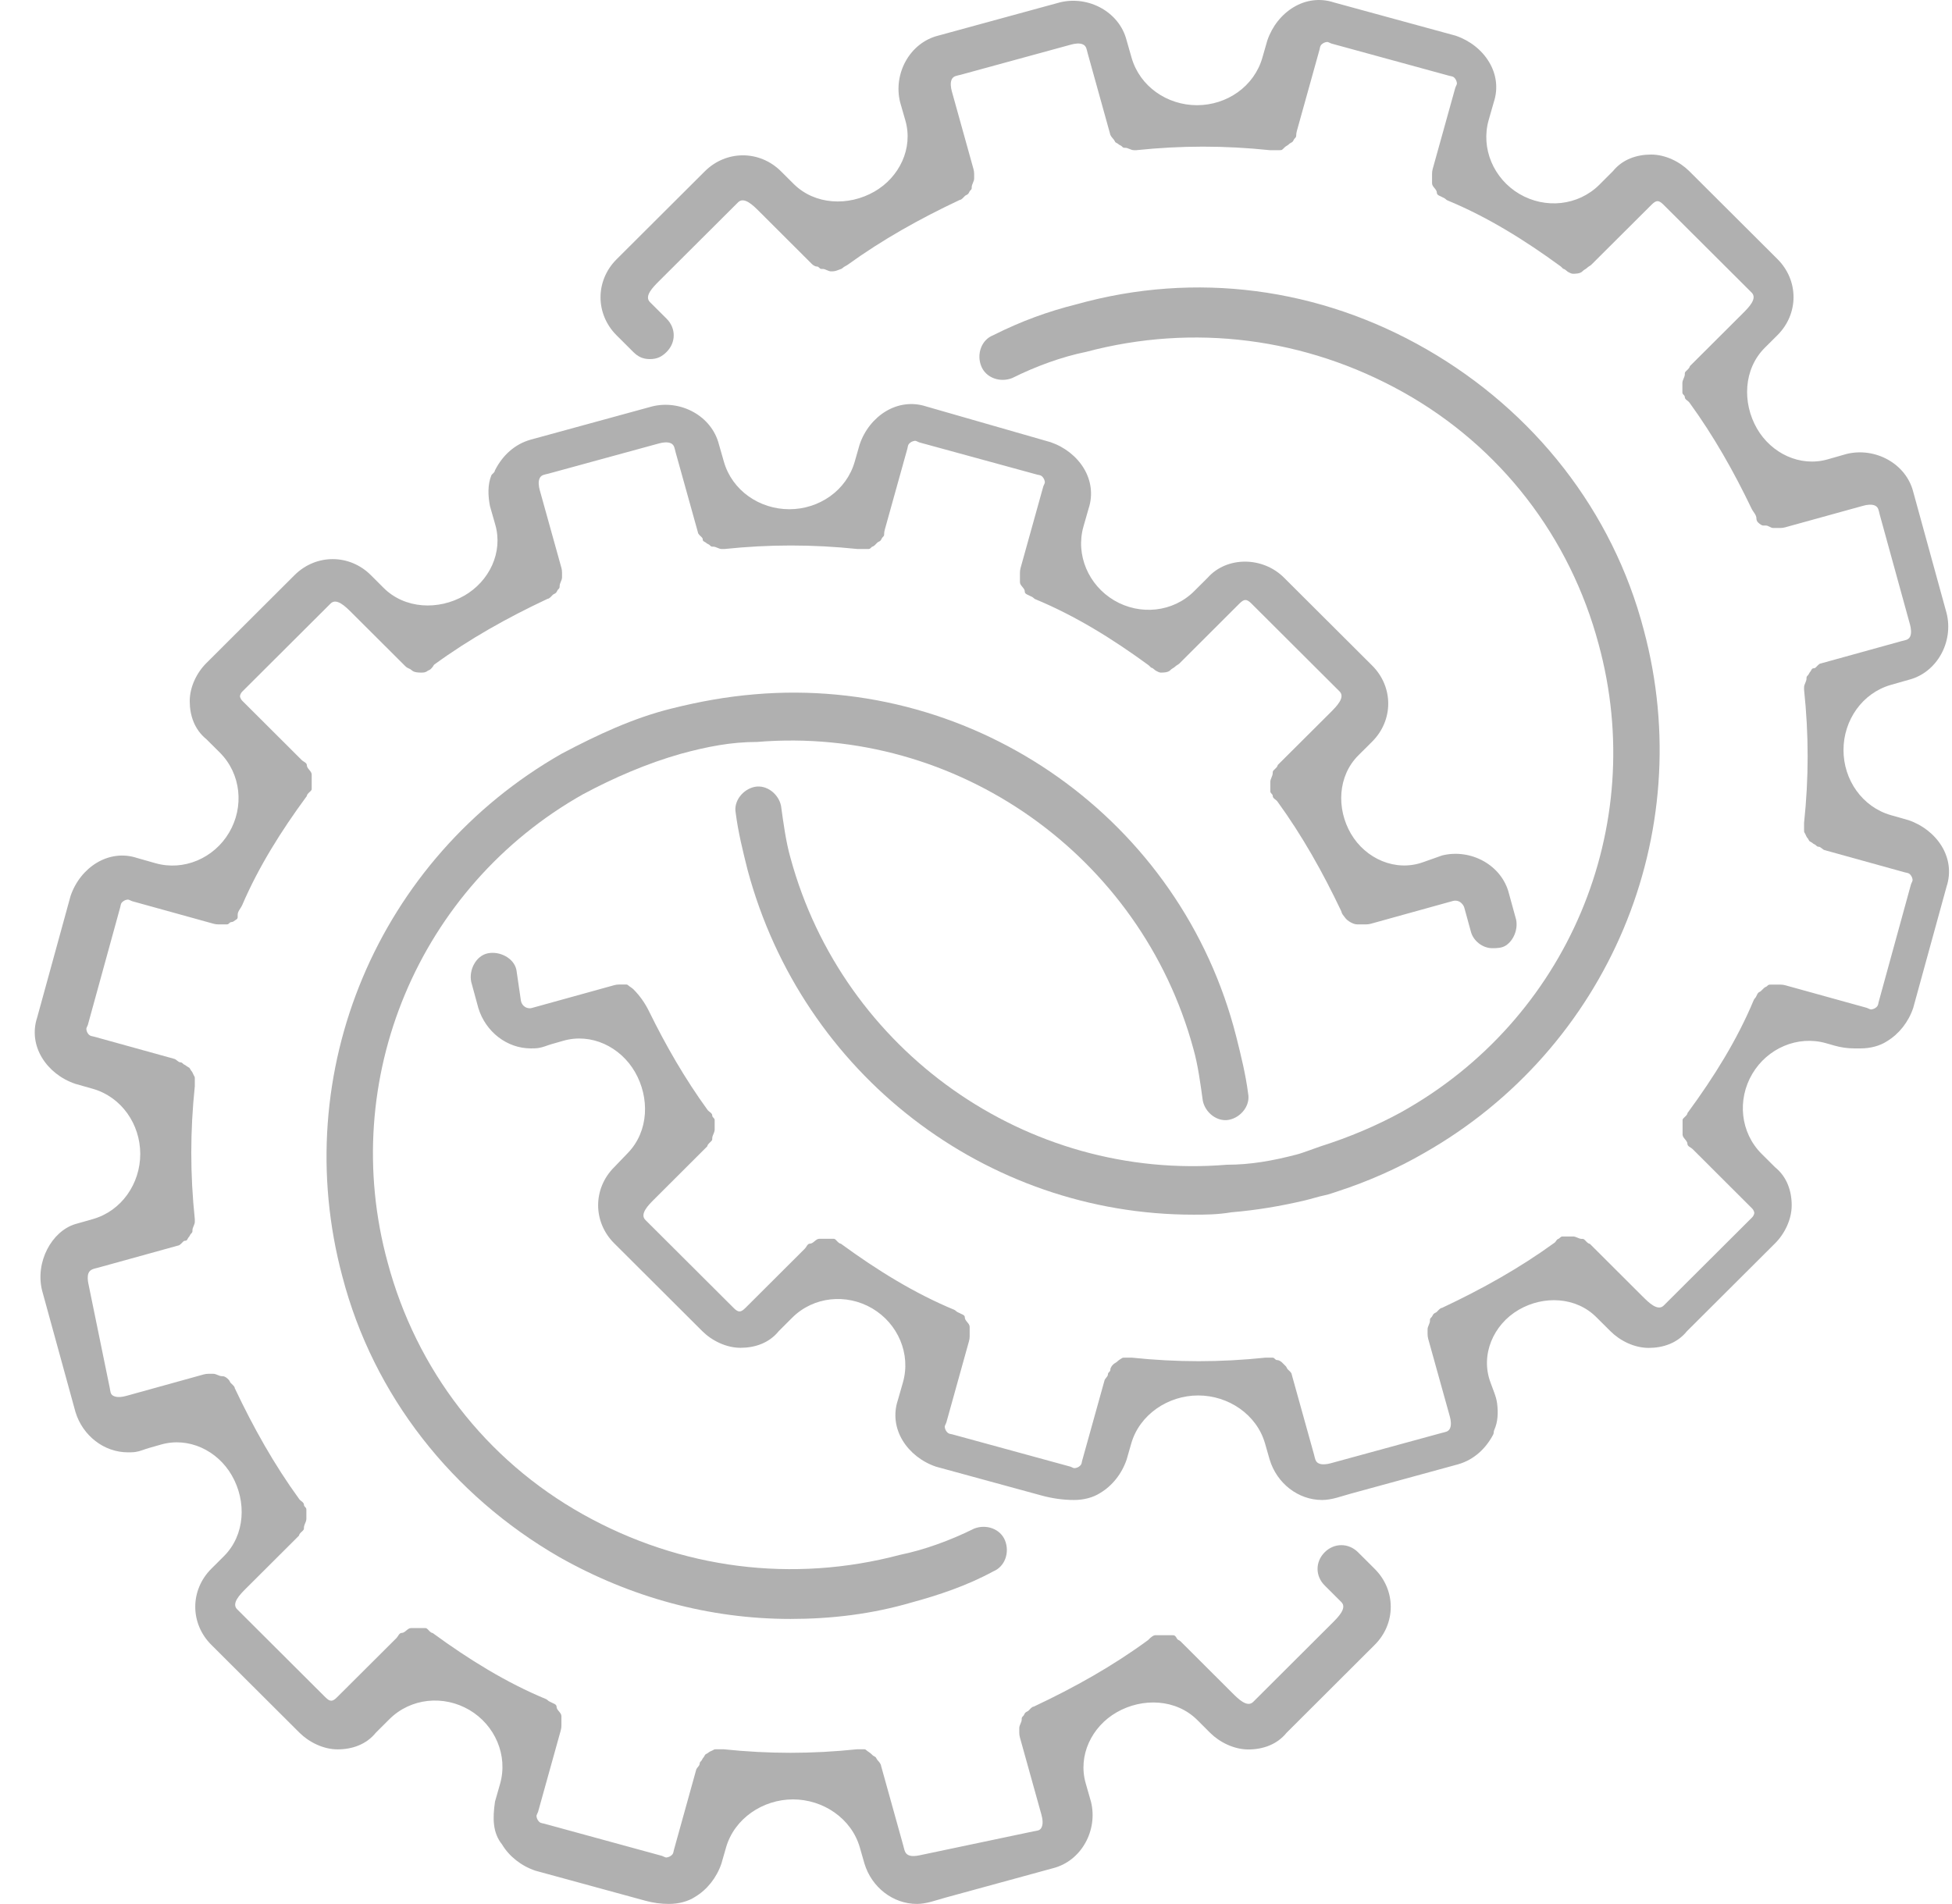
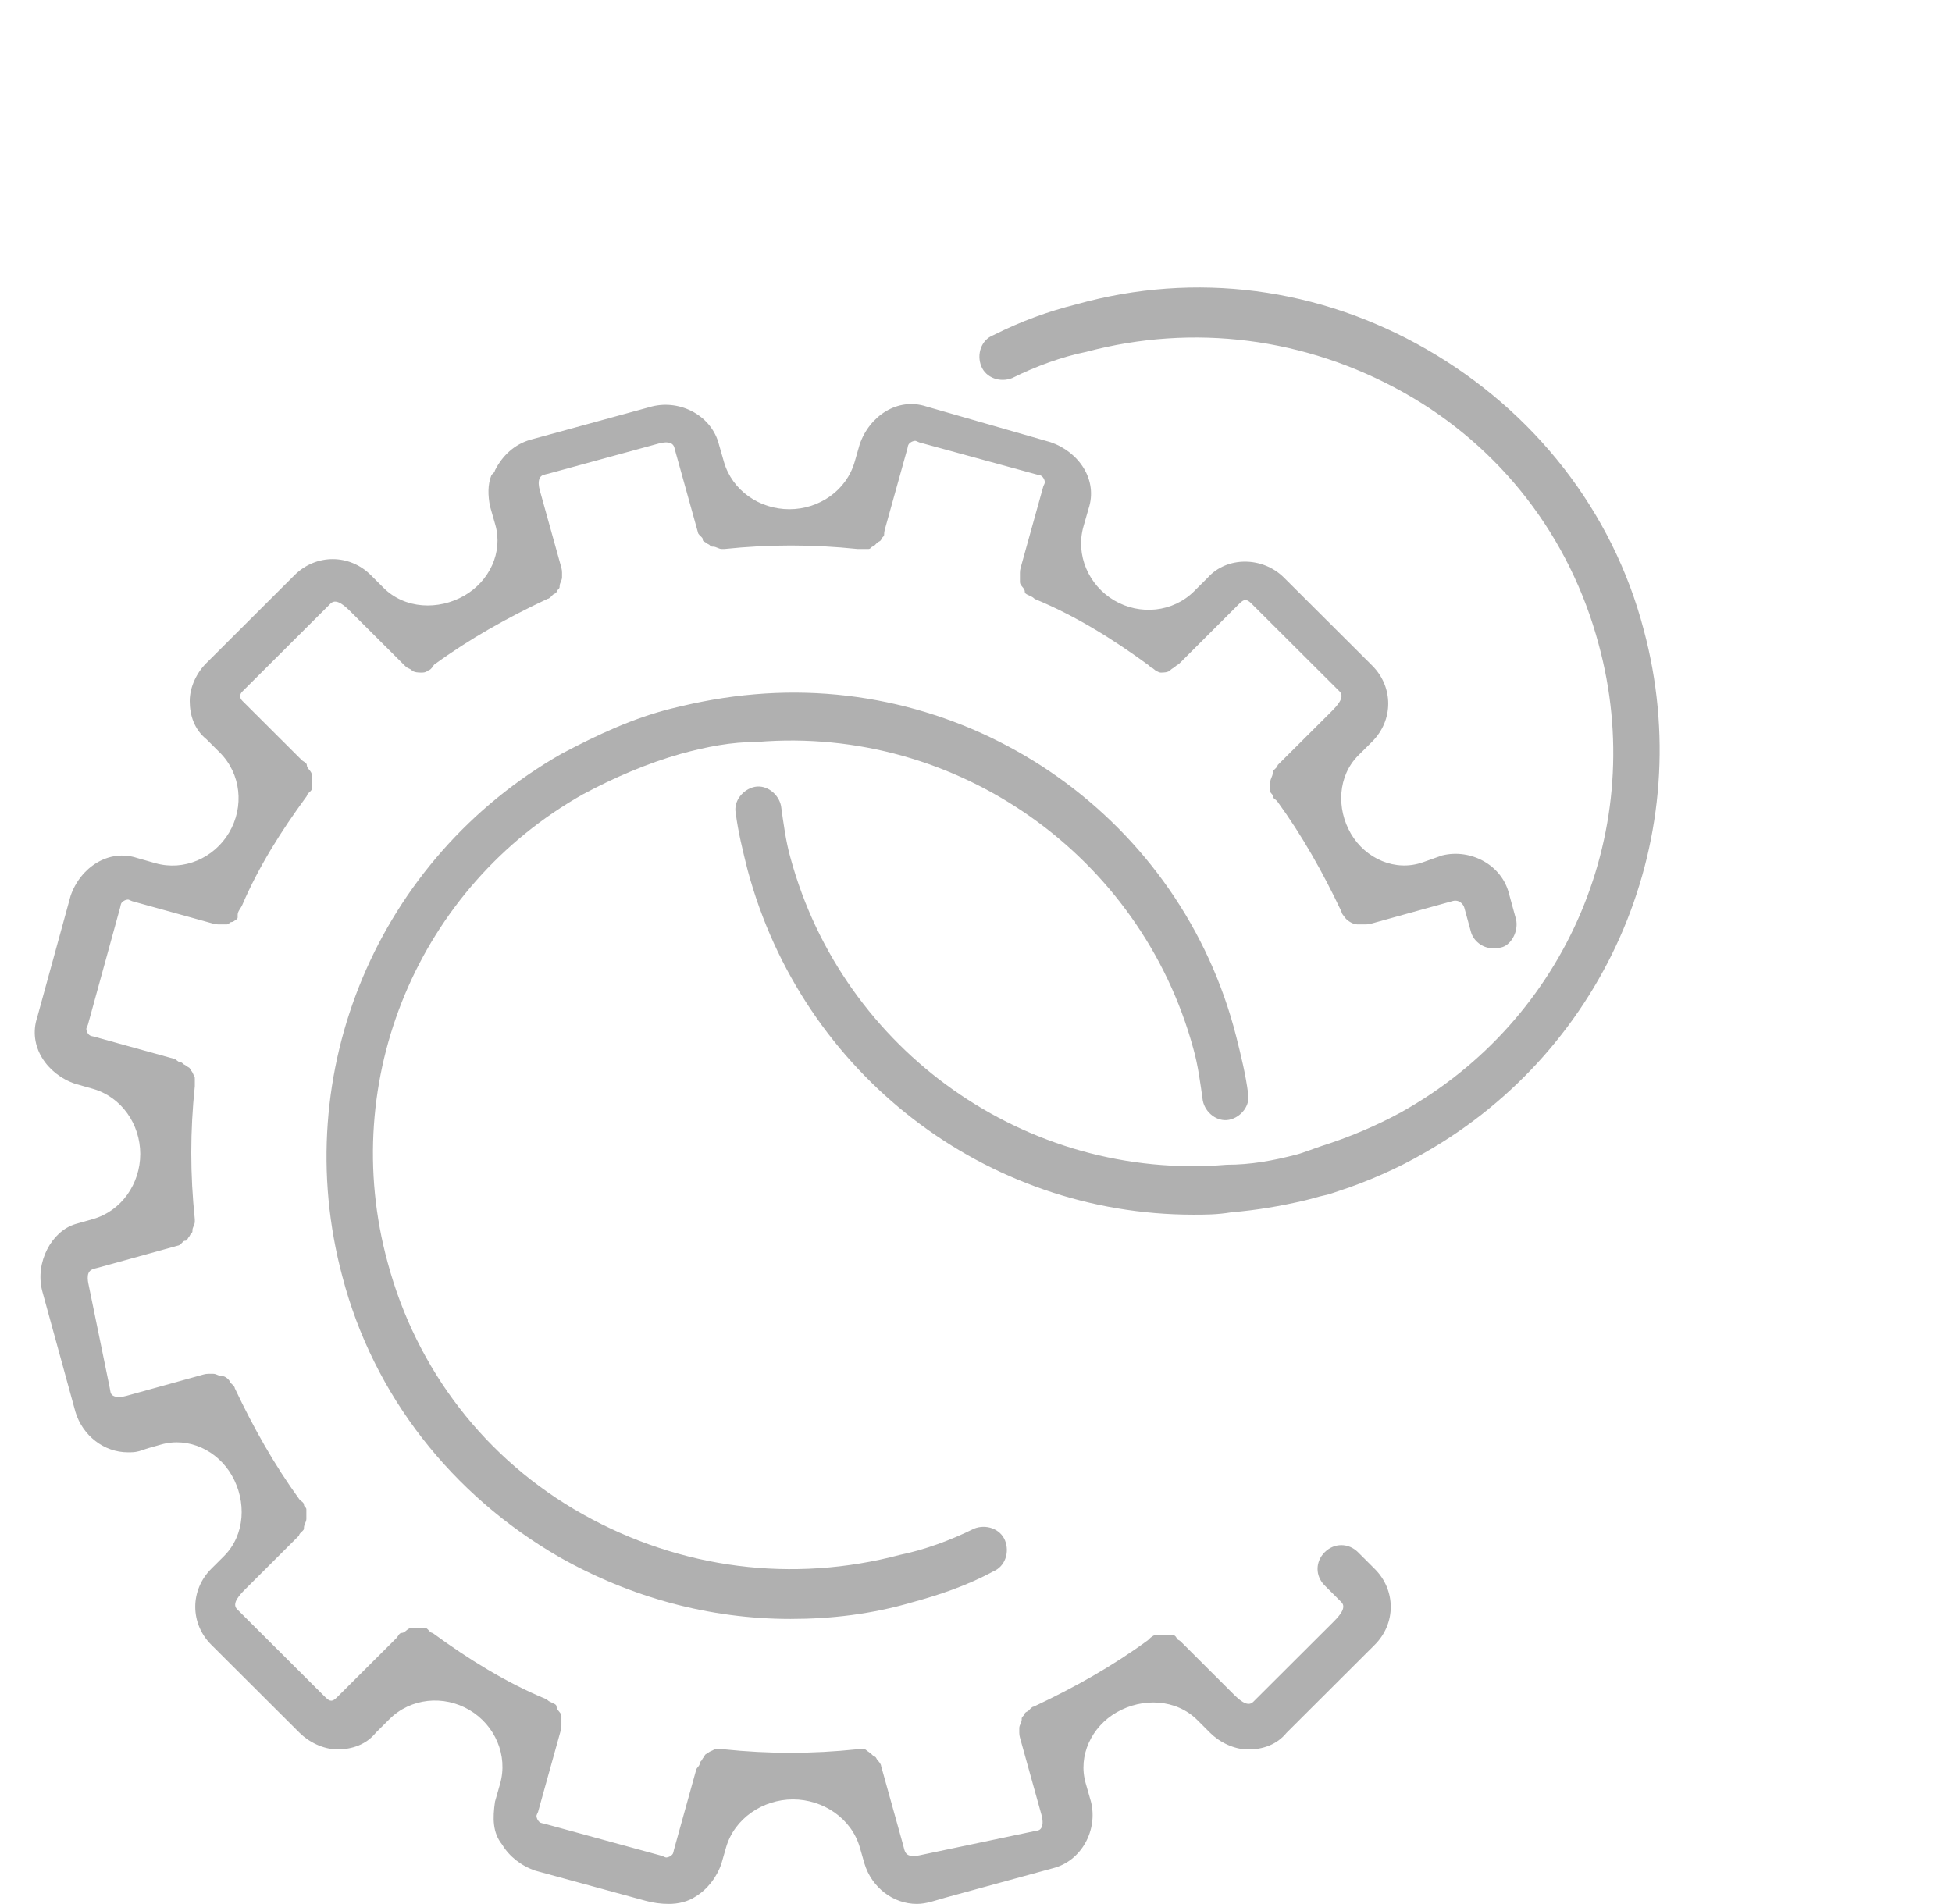
<svg xmlns="http://www.w3.org/2000/svg" width="41" height="40" viewBox="0 0 41 40" fill="none">
  <path d="M0.885 27.115L1.585 29.663C1.736 30.162 2.186 30.511 2.686 30.511C2.741 30.511 2.796 30.511 2.852 30.502C2.945 30.488 3.033 30.447 3.124 30.421L3.384 30.347C3.963 30.182 4.567 30.472 4.868 30.994C5.183 31.54 5.15 32.247 4.704 32.692L4.438 32.957C3.989 33.406 3.989 34.106 4.438 34.554L6.29 36.401C6.49 36.6 6.791 36.751 7.092 36.751C7.393 36.751 7.693 36.651 7.894 36.401L8.178 36.118C8.625 35.672 9.316 35.604 9.86 35.924C10.397 36.241 10.675 36.878 10.503 37.478L10.397 37.849C10.346 38.2 10.346 38.5 10.546 38.75C10.696 39 10.947 39.199 11.246 39.3L13.559 39.932C13.719 39.976 13.884 39.998 14.05 39.998C14.25 39.998 14.451 39.948 14.602 39.848C14.852 39.698 15.052 39.448 15.153 39.15L15.25 38.812C15.424 38.204 16.023 37.802 16.655 37.802C17.29 37.802 17.885 38.202 18.06 38.812L18.157 39.15C18.308 39.649 18.757 39.998 19.258 39.998C19.463 39.998 19.659 39.92 19.857 39.866L22.113 39.249C22.714 39.099 23.064 38.45 22.915 37.851L22.804 37.463C22.637 36.882 22.929 36.274 23.454 35.973C24 35.66 24.705 35.692 25.15 36.136L25.418 36.404C25.618 36.602 25.919 36.753 26.22 36.753C26.521 36.753 26.82 36.653 27.022 36.404L28.874 34.556C29.324 34.108 29.324 33.407 28.874 32.959L28.524 32.61C28.324 32.411 28.023 32.411 27.824 32.61C27.624 32.809 27.624 33.109 27.824 33.308L28.174 33.657C28.298 33.781 28.11 33.97 27.986 34.094L26.322 35.754C26.197 35.879 26.008 35.691 25.883 35.566L24.798 34.483C24.779 34.465 24.767 34.46 24.744 34.449C24.721 34.437 24.708 34.393 24.689 34.376C24.665 34.353 24.656 34.353 24.619 34.353H24.568H24.468H24.417H24.267C24.222 34.353 24.174 34.398 24.142 34.428C24.137 34.434 24.13 34.44 24.122 34.448C24.118 34.453 24.113 34.457 24.108 34.46C23.363 35.005 22.569 35.45 21.726 35.847C21.717 35.851 21.718 35.853 21.708 35.854C21.672 35.858 21.632 35.909 21.606 35.935C21.602 35.938 21.598 35.942 21.594 35.945C21.576 35.958 21.553 35.964 21.538 35.979L21.537 35.98C21.52 35.996 21.514 36.021 21.501 36.039C21.486 36.06 21.46 36.071 21.46 36.105C21.46 36.112 21.46 36.118 21.46 36.123C21.459 36.187 21.409 36.24 21.409 36.304V36.404C21.409 36.437 21.414 36.471 21.423 36.503L21.874 38.122C21.898 38.209 21.917 38.327 21.87 38.404C21.835 38.462 21.776 38.459 21.709 38.473L19.308 38.978C19.241 38.992 19.149 39.002 19.086 38.975C19.003 38.941 18.996 38.856 18.972 38.77L18.51 37.111C18.508 37.105 18.508 37.106 18.507 37.1C18.505 37.061 18.465 37.014 18.439 36.985C18.436 36.982 18.434 36.979 18.431 36.976C18.415 36.96 18.409 36.936 18.395 36.919C18.394 36.917 18.392 36.916 18.391 36.915C18.372 36.898 18.345 36.891 18.327 36.873L18.304 36.85C18.271 36.818 18.227 36.796 18.193 36.765C18.183 36.756 18.172 36.749 18.153 36.749H18.053H18.003C17.052 36.848 16.151 36.848 15.198 36.749H15.148H15.048C15.018 36.749 15.006 36.749 14.991 36.759C14.96 36.78 14.922 36.788 14.891 36.81C14.887 36.813 14.882 36.816 14.877 36.821C14.858 36.839 14.829 36.845 14.811 36.864C14.81 36.865 14.81 36.866 14.809 36.867C14.795 36.886 14.788 36.91 14.772 36.926C14.756 36.943 14.749 36.967 14.736 36.985C14.721 37.006 14.696 37.017 14.696 37.051C14.696 37.099 14.636 37.133 14.623 37.179L14.155 38.863C14.148 38.888 14.146 38.914 14.136 38.937C14.129 38.952 14.118 38.965 14.106 38.975C14.073 39.003 14.044 39.015 14.001 39.022C13.972 39.026 13.93 38.996 13.902 38.988L11.427 38.311C11.403 38.305 11.377 38.303 11.354 38.293C11.34 38.286 11.326 38.276 11.316 38.263C11.288 38.23 11.275 38.201 11.269 38.158C11.265 38.129 11.295 38.088 11.303 38.059L11.778 36.353C11.787 36.321 11.792 36.287 11.792 36.253V36.154V36.054C11.792 36.054 11.792 36.053 11.792 36.052C11.792 35.978 11.69 35.929 11.69 35.855C11.69 35.846 11.688 35.839 11.685 35.833C11.671 35.799 11.625 35.788 11.593 35.771C11.591 35.769 11.588 35.768 11.586 35.767C11.558 35.753 11.527 35.742 11.505 35.72C11.494 35.709 11.481 35.7 11.467 35.694C10.63 35.348 9.841 34.857 9.101 34.316C9.091 34.309 9.09 34.306 9.077 34.304C9.044 34.299 9.006 34.251 8.982 34.227C8.97 34.215 8.958 34.203 8.934 34.203H8.835H8.735H8.635C8.634 34.203 8.634 34.203 8.633 34.203C8.559 34.203 8.51 34.305 8.436 34.305C8.436 34.305 8.436 34.305 8.436 34.305C8.384 34.305 8.364 34.376 8.328 34.412L7.082 35.654C6.983 35.754 6.932 35.754 6.832 35.654L4.98 33.807C4.856 33.683 5.044 33.494 5.168 33.37L6.266 32.275C6.277 32.265 6.281 32.263 6.284 32.248C6.29 32.217 6.335 32.181 6.358 32.159C6.371 32.146 6.384 32.134 6.384 32.108C6.384 32.102 6.384 32.095 6.384 32.09C6.386 32.027 6.435 31.973 6.435 31.91V31.81V31.711C6.435 31.66 6.384 31.66 6.384 31.611C6.384 31.56 6.316 31.536 6.286 31.495C5.759 30.769 5.325 29.995 4.938 29.177C4.933 29.168 4.932 29.168 4.931 29.159C4.927 29.123 4.875 29.083 4.85 29.057C4.846 29.053 4.843 29.049 4.839 29.045C4.827 29.027 4.821 29.004 4.806 28.989L4.779 28.962C4.779 28.962 4.779 28.962 4.779 28.962C4.779 28.962 4.728 28.912 4.679 28.912C4.672 28.912 4.666 28.912 4.661 28.911C4.597 28.91 4.543 28.861 4.48 28.861H4.38C4.346 28.861 4.312 28.865 4.28 28.874L2.657 29.324C2.57 29.348 2.451 29.367 2.373 29.32C2.315 29.285 2.32 29.227 2.306 29.161L1.856 26.965C1.842 26.899 1.833 26.808 1.859 26.746C1.894 26.662 1.979 26.654 2.067 26.63L3.729 26.17C3.735 26.168 3.734 26.168 3.74 26.167C3.779 26.164 3.82 26.109 3.849 26.082C3.859 26.073 3.87 26.066 3.889 26.066C3.909 26.066 3.921 26.058 3.928 26.049C3.942 26.03 3.949 26.006 3.965 25.99C3.982 25.973 3.988 25.949 4.001 25.931C4.016 25.91 4.042 25.899 4.042 25.865C4.042 25.858 4.042 25.852 4.042 25.846C4.043 25.783 4.092 25.729 4.092 25.666V25.615C3.993 24.667 3.993 23.768 4.092 22.818V22.767V22.668C4.092 22.638 4.092 22.626 4.082 22.611C4.061 22.58 4.053 22.543 4.031 22.512C4.028 22.507 4.025 22.503 4.02 22.498C4.002 22.479 3.995 22.45 3.976 22.432C3.975 22.431 3.974 22.43 3.973 22.43C3.955 22.416 3.931 22.409 3.914 22.393C3.898 22.377 3.874 22.37 3.855 22.357C3.834 22.342 3.824 22.317 3.789 22.317C3.789 22.317 3.789 22.317 3.789 22.317C3.742 22.317 3.707 22.257 3.661 22.245L1.972 21.777C1.948 21.77 1.921 21.769 1.899 21.758C1.884 21.751 1.871 21.741 1.86 21.729C1.832 21.696 1.82 21.666 1.814 21.624C1.809 21.595 1.84 21.553 1.847 21.525L2.526 19.057C2.532 19.033 2.534 19.007 2.544 18.984C2.551 18.969 2.561 18.956 2.574 18.946C2.607 18.918 2.636 18.905 2.679 18.899C2.708 18.895 2.75 18.925 2.778 18.933L4.489 19.407C4.522 19.416 4.555 19.42 4.589 19.42H4.64H4.691H4.742C4.785 19.42 4.791 19.42 4.823 19.388C4.835 19.376 4.851 19.37 4.867 19.37C4.883 19.37 4.898 19.363 4.911 19.353C4.954 19.318 4.992 19.313 4.992 19.27V19.219C4.992 19.143 5.057 19.084 5.088 19.013C5.432 18.21 5.909 17.452 6.433 16.739C6.441 16.728 6.444 16.728 6.446 16.715C6.451 16.682 6.499 16.643 6.523 16.62C6.535 16.608 6.547 16.596 6.547 16.573V16.473V16.374V16.274C6.547 16.273 6.547 16.273 6.547 16.272C6.547 16.198 6.445 16.149 6.445 16.075C6.445 16.075 6.445 16.075 6.445 16.075C6.445 16.023 6.374 16.004 6.337 15.967L5.092 14.725C5.042 14.675 5.041 14.627 5.041 14.626C5.041 14.626 5.041 14.626 5.041 14.626C5.041 14.624 5.042 14.574 5.092 14.526L6.944 12.679C7.068 12.555 7.258 12.743 7.382 12.867L8.496 13.978C8.511 13.992 8.521 14.003 8.529 14.01C8.564 14.04 8.614 14.047 8.647 14.08C8.698 14.13 8.798 14.13 8.846 14.13C8.891 14.13 8.935 14.13 8.979 14.095C8.991 14.086 9.006 14.081 9.02 14.075C9.021 14.074 9.022 14.074 9.023 14.073C9.049 14.06 9.064 14.035 9.085 14.014C9.097 14.002 9.107 13.972 9.121 13.962C9.861 13.422 10.651 12.98 11.489 12.586C11.498 12.582 11.497 12.581 11.507 12.579C11.543 12.575 11.583 12.524 11.609 12.498C11.613 12.495 11.617 12.491 11.621 12.488C11.639 12.476 11.661 12.47 11.677 12.454L11.678 12.453C11.694 12.437 11.701 12.413 11.714 12.394C11.729 12.373 11.754 12.363 11.754 12.328C11.754 12.321 11.754 12.315 11.755 12.31C11.756 12.246 11.805 12.193 11.805 12.129V12.03C11.805 11.996 11.801 11.963 11.792 11.93L11.337 10.296C11.316 10.22 11.3 10.114 11.337 10.043C11.372 9.973 11.443 9.971 11.518 9.951L13.844 9.315C13.92 9.294 14.024 9.28 14.095 9.314C14.166 9.35 14.169 9.422 14.19 9.499L14.656 11.172C14.658 11.178 14.658 11.177 14.659 11.183C14.661 11.222 14.717 11.263 14.743 11.291C14.753 11.301 14.76 11.313 14.76 11.332C14.76 11.351 14.768 11.364 14.778 11.371C14.796 11.385 14.82 11.391 14.836 11.408C14.853 11.424 14.877 11.43 14.896 11.443C14.917 11.458 14.927 11.484 14.962 11.484C14.969 11.484 14.975 11.484 14.98 11.484C15.044 11.485 15.097 11.534 15.161 11.534H15.212C16.162 11.435 17.064 11.435 18.016 11.534H18.067H18.118H18.218C18.262 11.534 18.268 11.534 18.301 11.501C18.311 11.49 18.313 11.486 18.328 11.482C18.359 11.476 18.396 11.431 18.418 11.409C18.424 11.403 18.429 11.397 18.436 11.392C18.454 11.38 18.477 11.374 18.492 11.358L18.494 11.357C18.51 11.341 18.516 11.316 18.529 11.298C18.544 11.277 18.57 11.267 18.57 11.232C18.57 11.198 18.574 11.165 18.583 11.132L19.06 9.42C19.067 9.395 19.068 9.369 19.079 9.346C19.086 9.331 19.096 9.318 19.109 9.308C19.142 9.28 19.171 9.268 19.214 9.261C19.243 9.257 19.285 9.287 19.313 9.295L21.788 9.972C21.812 9.978 21.838 9.98 21.86 9.99C21.875 9.997 21.888 10.007 21.899 10.02C21.927 10.053 21.94 10.082 21.946 10.125C21.95 10.154 21.919 10.195 21.912 10.224L21.437 11.93C21.428 11.963 21.423 11.996 21.423 12.03V12.129V12.229C21.423 12.229 21.423 12.23 21.423 12.231C21.423 12.305 21.525 12.354 21.525 12.428C21.525 12.437 21.526 12.444 21.529 12.45C21.544 12.484 21.589 12.495 21.621 12.512C21.624 12.514 21.626 12.515 21.629 12.517C21.657 12.53 21.688 12.541 21.71 12.563C21.721 12.574 21.733 12.583 21.748 12.589C22.587 12.936 23.379 13.429 24.121 13.972C24.127 13.976 24.132 13.981 24.137 13.986L24.164 14.012C24.174 14.023 24.176 14.027 24.191 14.03C24.222 14.037 24.257 14.082 24.286 14.095C24.318 14.11 24.349 14.13 24.382 14.13C24.433 14.13 24.532 14.13 24.581 14.08L24.591 14.07C24.617 14.044 24.657 14.03 24.683 14.004C24.709 13.977 24.747 13.964 24.773 13.938L26.034 12.679C26.134 12.58 26.185 12.58 26.285 12.679L28.137 14.526C28.261 14.651 28.073 14.839 27.949 14.964L26.851 16.058C26.84 16.069 26.836 16.071 26.833 16.086C26.826 16.116 26.782 16.153 26.759 16.175C26.746 16.188 26.733 16.2 26.733 16.225C26.733 16.232 26.733 16.238 26.732 16.244C26.731 16.307 26.682 16.361 26.682 16.424V16.524V16.623C26.682 16.674 26.733 16.674 26.733 16.723C26.733 16.723 26.733 16.723 26.733 16.723C26.733 16.773 26.801 16.797 26.831 16.838C27.353 17.558 27.783 18.324 28.168 19.134C28.18 19.158 28.183 19.189 28.2 19.21C28.231 19.246 28.254 19.29 28.291 19.322C28.295 19.326 28.3 19.329 28.304 19.333C28.351 19.37 28.408 19.402 28.466 19.415C28.49 19.42 28.513 19.42 28.538 19.42H28.588H28.639H28.69C28.724 19.42 28.757 19.416 28.79 19.407L30.52 18.927C30.536 18.923 30.552 18.921 30.569 18.921C30.617 18.921 30.663 18.94 30.697 18.974C30.699 18.976 30.702 18.979 30.704 18.982C30.73 19.007 30.748 19.039 30.758 19.074L30.894 19.57C30.945 19.769 31.144 19.92 31.344 19.92C31.444 19.92 31.549 19.917 31.632 19.861C31.797 19.751 31.885 19.52 31.845 19.321L31.694 18.771C31.543 18.172 30.892 17.823 30.292 17.971L29.888 18.114C29.311 18.32 28.682 18.042 28.374 17.513C28.067 16.985 28.099 16.3 28.531 15.869L28.821 15.58C29.271 15.131 29.271 14.431 28.821 13.982L26.969 12.135C26.519 11.687 25.768 11.687 25.368 12.135L25.083 12.419C24.637 12.864 23.945 12.933 23.402 12.613C22.865 12.296 22.586 11.658 22.758 11.058L22.864 10.688C22.964 10.387 22.915 10.089 22.765 9.839C22.614 9.59 22.364 9.391 22.065 9.289L19.458 8.54C19.157 8.441 18.857 8.49 18.607 8.64C18.357 8.79 18.157 9.04 18.056 9.338L17.952 9.701C17.779 10.304 17.207 10.698 16.579 10.698C15.951 10.698 15.378 10.304 15.205 9.701L15.101 9.338C14.95 8.739 14.299 8.39 13.698 8.538L11.144 9.237C10.802 9.334 10.555 9.575 10.404 9.866C10.397 9.879 10.395 9.881 10.392 9.896C10.386 9.931 10.332 9.957 10.319 9.99C10.243 10.179 10.247 10.407 10.292 10.635L10.403 11.023C10.57 11.604 10.277 12.212 9.753 12.513C9.207 12.826 8.502 12.794 8.057 12.35L7.789 12.082C7.339 11.634 6.637 11.634 6.187 12.082L4.335 13.93C4.135 14.128 3.985 14.429 3.985 14.729C3.985 15.03 4.085 15.328 4.335 15.529L4.617 15.81C5.064 16.256 5.133 16.95 4.811 17.493C4.495 18.028 3.861 18.304 3.264 18.134L2.884 18.026C2.583 17.926 2.284 17.975 2.033 18.125C1.783 18.275 1.583 18.525 1.482 18.823L0.782 21.371C0.682 21.671 0.731 21.97 0.881 22.219C1.032 22.469 1.282 22.668 1.581 22.769L1.95 22.874C2.552 23.046 2.945 23.616 2.946 24.242C2.946 24.868 2.552 25.44 1.95 25.611L1.581 25.716C1.085 25.867 0.734 26.516 0.885 27.115Z" fill="#B0B0B0" />
  <path d="M15.853 14.586C15.253 14.637 14.701 14.736 14.101 14.886C13.299 15.085 12.548 15.437 11.797 15.834C7.943 18.031 6.04 22.524 7.192 26.82C7.843 29.316 9.496 31.413 11.749 32.712C13.251 33.561 14.903 34.011 16.604 34.011C17.455 34.011 18.306 33.912 19.158 33.662C19.71 33.512 20.31 33.313 20.86 33.013C21.11 32.913 21.21 32.613 21.11 32.363C21.01 32.114 20.709 32.014 20.459 32.114C19.958 32.363 19.407 32.562 18.906 32.664C16.653 33.262 14.301 32.964 12.247 31.815C10.194 30.666 8.743 28.768 8.142 26.521C7.09 22.677 8.793 18.631 12.247 16.685C12.898 16.336 13.598 16.035 14.3 15.836C14.852 15.686 15.353 15.587 15.902 15.587C20.107 15.238 23.963 17.984 25.064 22.027C25.164 22.376 25.215 22.776 25.264 23.125C25.315 23.375 25.565 23.574 25.815 23.525C26.066 23.474 26.265 23.225 26.216 22.975C26.165 22.575 26.066 22.175 25.966 21.777C24.814 17.231 20.51 14.186 15.853 14.586Z" fill="#B0B0B0" />
-   <path d="M16.405 3.6C15.955 3.151 15.253 3.151 14.803 3.6L12.951 5.447C12.501 5.896 12.501 6.596 12.951 7.045L13.301 7.394C13.401 7.493 13.501 7.544 13.651 7.544C13.802 7.544 13.902 7.493 14.001 7.394C14.201 7.195 14.201 6.894 14.001 6.695L13.651 6.346C13.527 6.222 13.715 6.033 13.839 5.909L15.503 4.25C15.628 4.125 15.817 4.313 15.942 4.437L17.056 5.549C17.056 5.549 17.056 5.549 17.056 5.549C17.057 5.549 17.107 5.599 17.156 5.599C17.207 5.599 17.207 5.65 17.256 5.65C17.265 5.65 17.275 5.65 17.284 5.65C17.339 5.652 17.4 5.701 17.455 5.701C17.498 5.701 17.539 5.701 17.61 5.671C17.64 5.658 17.676 5.653 17.699 5.63C17.73 5.6 17.773 5.585 17.808 5.56C18.54 5.031 19.319 4.596 20.144 4.207C20.153 4.203 20.152 4.202 20.162 4.2C20.198 4.196 20.238 4.145 20.264 4.12C20.268 4.116 20.272 4.112 20.276 4.109C20.294 4.097 20.317 4.091 20.332 4.075L20.334 4.074C20.35 4.058 20.356 4.034 20.369 4.015C20.384 3.994 20.41 3.984 20.41 3.949C20.41 3.942 20.41 3.936 20.41 3.931C20.412 3.867 20.461 3.814 20.461 3.75V3.651C20.461 3.617 20.456 3.584 20.447 3.551L19.992 1.917C19.971 1.841 19.956 1.735 19.992 1.664C20.028 1.594 20.098 1.592 20.174 1.572L22.5 0.936C22.576 0.915 22.68 0.9 22.75 0.935C22.822 0.971 22.824 1.043 22.846 1.12L23.311 2.793C23.313 2.799 23.314 2.798 23.314 2.804C23.317 2.843 23.357 2.89 23.383 2.919C23.385 2.922 23.387 2.925 23.39 2.928C23.406 2.944 23.412 2.968 23.426 2.985C23.428 2.988 23.431 2.99 23.433 2.992C23.451 3.006 23.476 3.012 23.492 3.029C23.508 3.045 23.532 3.051 23.551 3.064C23.572 3.079 23.582 3.105 23.617 3.105C23.624 3.105 23.63 3.105 23.635 3.105C23.699 3.106 23.753 3.155 23.817 3.155H23.867C24.818 3.056 25.72 3.056 26.672 3.155H26.723H26.774H26.873C26.924 3.155 26.924 3.155 26.973 3.105L26.983 3.095C27.009 3.069 27.048 3.055 27.074 3.029C27.079 3.024 27.084 3.018 27.09 3.014C27.109 3 27.133 2.994 27.149 2.978C27.165 2.962 27.172 2.937 27.185 2.919C27.2 2.898 27.225 2.888 27.225 2.853C27.225 2.819 27.23 2.786 27.239 2.753L27.716 1.041C27.723 1.016 27.724 0.99 27.735 0.967C27.741 0.952 27.752 0.939 27.764 0.929C27.797 0.901 27.826 0.889 27.869 0.882C27.898 0.878 27.94 0.908 27.969 0.916L30.443 1.593C30.467 1.599 30.493 1.601 30.516 1.611C30.531 1.618 30.544 1.628 30.555 1.641C30.582 1.674 30.595 1.703 30.601 1.746C30.605 1.775 30.575 1.816 30.567 1.845L30.092 3.551C30.083 3.584 30.079 3.617 30.079 3.651V3.75V3.85C30.079 3.85 30.079 3.851 30.079 3.852C30.079 3.926 30.18 3.975 30.18 4.049C30.18 4.058 30.182 4.065 30.185 4.071C30.199 4.105 30.245 4.116 30.277 4.133C30.279 4.135 30.282 4.136 30.285 4.138C30.312 4.151 30.343 4.162 30.365 4.184C30.376 4.195 30.389 4.204 30.403 4.21C31.243 4.557 32.034 5.05 32.776 5.593C32.782 5.597 32.788 5.602 32.793 5.607L32.819 5.633C32.83 5.644 32.832 5.648 32.846 5.651C32.877 5.658 32.913 5.702 32.941 5.716C32.973 5.731 33.005 5.751 33.037 5.751C33.088 5.751 33.188 5.751 33.237 5.701L33.247 5.691C33.273 5.665 33.312 5.651 33.338 5.625C33.364 5.598 33.402 5.585 33.428 5.558L34.69 4.3C34.79 4.201 34.84 4.201 34.94 4.3L36.792 6.147C36.917 6.272 36.729 6.46 36.604 6.585L35.507 7.679C35.496 7.69 35.492 7.692 35.489 7.707C35.482 7.737 35.437 7.774 35.415 7.796C35.401 7.809 35.388 7.821 35.388 7.846C35.388 7.853 35.388 7.859 35.388 7.865C35.386 7.928 35.337 7.982 35.337 8.045V8.145V8.244C35.337 8.295 35.388 8.295 35.388 8.344C35.388 8.344 35.388 8.344 35.388 8.344C35.388 8.394 35.457 8.418 35.486 8.459C35.994 9.159 36.415 9.902 36.791 10.687C36.824 10.756 36.892 10.815 36.892 10.891C36.892 10.924 36.904 10.955 36.928 10.977C36.966 11.013 37.004 11.041 37.042 11.041H37.093C37.144 11.041 37.193 11.092 37.244 11.092H37.295H37.346H37.397C37.43 11.092 37.464 11.087 37.496 11.078L39.135 10.625C39.212 10.603 39.317 10.588 39.388 10.624C39.458 10.66 39.461 10.731 39.481 10.807L40.119 13.125C40.139 13.201 40.154 13.306 40.119 13.376C40.083 13.447 40.011 13.449 39.935 13.47L38.256 13.935C38.25 13.937 38.252 13.938 38.245 13.938C38.206 13.941 38.166 13.996 38.137 14.023C38.127 14.032 38.115 14.039 38.097 14.039C38.077 14.039 38.065 14.047 38.057 14.056C38.043 14.075 38.037 14.099 38.02 14.115C38.004 14.132 37.998 14.156 37.984 14.174C37.97 14.195 37.944 14.206 37.944 14.24C37.944 14.247 37.944 14.253 37.944 14.258C37.942 14.322 37.893 14.376 37.893 14.439V14.49C37.993 15.438 37.993 16.337 37.893 17.287V17.338V17.437C37.893 17.467 37.893 17.479 37.903 17.494C37.925 17.525 37.933 17.562 37.954 17.593C37.957 17.598 37.961 17.602 37.966 17.607C37.984 17.626 37.99 17.655 38.009 17.673C38.01 17.674 38.011 17.675 38.012 17.675C38.031 17.689 38.055 17.696 38.071 17.712C38.087 17.728 38.111 17.735 38.13 17.748C38.151 17.762 38.162 17.788 38.196 17.788C38.196 17.788 38.196 17.788 38.196 17.788C38.244 17.788 38.279 17.848 38.325 17.86L40.014 18.328C40.038 18.335 40.064 18.336 40.087 18.347C40.102 18.354 40.115 18.364 40.125 18.376C40.153 18.409 40.166 18.439 40.172 18.481C40.176 18.51 40.146 18.552 40.138 18.58L39.46 21.048C39.453 21.072 39.452 21.098 39.441 21.121C39.434 21.136 39.424 21.149 39.412 21.159C39.379 21.187 39.349 21.2 39.306 21.206C39.277 21.21 39.236 21.18 39.207 21.172L37.496 20.698C37.464 20.689 37.43 20.685 37.397 20.685H37.297H37.197C37.153 20.685 37.147 20.685 37.114 20.718C37.103 20.729 37.076 20.736 37.064 20.746C37.04 20.766 37.019 20.788 36.997 20.81C36.991 20.816 36.986 20.822 36.978 20.827C36.961 20.84 36.938 20.845 36.925 20.863C36.919 20.871 36.913 20.88 36.908 20.89C36.895 20.918 36.883 20.949 36.862 20.971C36.851 20.981 36.842 20.994 36.836 21.009C36.489 21.843 35.997 22.63 35.455 23.368C35.447 23.379 35.444 23.379 35.442 23.392C35.437 23.425 35.389 23.463 35.365 23.487C35.353 23.499 35.341 23.511 35.341 23.534V23.634V23.733V23.833C35.341 23.834 35.341 23.834 35.341 23.835C35.341 23.909 35.443 23.958 35.443 24.032C35.443 24.032 35.443 24.032 35.443 24.032C35.443 24.083 35.514 24.103 35.551 24.139L36.796 25.382C36.845 25.43 36.847 25.477 36.847 25.481C36.847 25.481 36.847 25.481 36.847 25.481C36.847 25.485 36.845 25.534 36.796 25.581L34.944 27.428C34.819 27.552 34.63 27.364 34.505 27.24L33.408 26.145C33.397 26.135 33.396 26.13 33.381 26.127C33.35 26.121 33.313 26.076 33.291 26.054C33.278 26.041 33.266 26.027 33.241 26.027C33.234 26.027 33.228 26.027 33.223 26.027C33.159 26.026 33.105 25.976 33.041 25.976H32.942H32.842C32.802 25.976 32.793 25.976 32.768 26.001C32.751 26.017 32.742 26.023 32.72 26.032C32.695 26.043 32.678 26.087 32.656 26.104C31.919 26.639 31.134 27.078 30.301 27.47C30.292 27.474 30.293 27.476 30.283 27.477C30.247 27.481 30.207 27.532 30.181 27.558C30.177 27.561 30.174 27.565 30.169 27.568C30.151 27.581 30.129 27.586 30.113 27.602L30.112 27.603C30.096 27.619 30.089 27.644 30.076 27.662C30.061 27.683 30.035 27.693 30.035 27.728C30.035 27.735 30.035 27.741 30.035 27.746C30.034 27.81 29.985 27.863 29.985 27.927V28.026C29.985 28.06 29.989 28.094 29.998 28.126L30.453 29.76C30.474 29.837 30.489 29.942 30.453 30.013C30.418 30.083 30.347 30.085 30.272 30.106L27.945 30.742C27.87 30.762 27.766 30.777 27.695 30.742C27.624 30.706 27.621 30.634 27.6 30.558L27.134 28.884C27.132 28.878 27.132 28.879 27.131 28.873C27.129 28.834 27.073 28.794 27.046 28.765C27.044 28.762 27.042 28.759 27.04 28.757C27.027 28.739 27.021 28.716 27.006 28.701L26.928 28.623C26.928 28.623 26.928 28.623 26.928 28.623C26.928 28.623 26.877 28.573 26.828 28.573C26.777 28.573 26.777 28.522 26.729 28.522H26.629H26.578C25.628 28.621 24.726 28.621 23.774 28.522H23.723H23.623C23.593 28.522 23.581 28.522 23.566 28.532C23.535 28.553 23.498 28.572 23.472 28.599C23.447 28.625 23.409 28.638 23.383 28.664L23.373 28.674C23.373 28.674 23.373 28.674 23.373 28.674C23.373 28.674 23.322 28.725 23.322 28.773C23.322 28.824 23.271 28.824 23.271 28.873C23.271 28.921 23.211 28.955 23.199 29.001L22.73 30.685C22.723 30.71 22.722 30.736 22.711 30.759C22.704 30.773 22.694 30.787 22.681 30.797C22.648 30.825 22.619 30.837 22.576 30.843C22.547 30.848 22.505 30.817 22.477 30.81L20.002 30.133C19.978 30.127 19.952 30.125 19.93 30.115C19.915 30.108 19.902 30.098 19.891 30.085C19.863 30.052 19.85 30.023 19.844 29.98C19.84 29.951 19.87 29.91 19.878 29.881L20.353 28.175C20.362 28.142 20.367 28.109 20.367 28.075V27.976V27.876C20.367 27.875 20.367 27.875 20.367 27.874C20.367 27.8 20.265 27.751 20.265 27.677C20.265 27.668 20.264 27.661 20.261 27.654C20.246 27.621 20.201 27.61 20.169 27.593C20.166 27.591 20.164 27.59 20.161 27.588C20.133 27.575 20.102 27.564 20.08 27.542C20.069 27.531 20.056 27.522 20.042 27.516C19.206 27.17 18.416 26.679 17.676 26.138C17.666 26.131 17.665 26.128 17.653 26.126C17.619 26.12 17.581 26.073 17.557 26.049C17.545 26.037 17.533 26.025 17.51 26.025H17.41H17.31H17.211C17.21 26.025 17.209 26.025 17.208 26.025C17.134 26.025 17.085 26.127 17.011 26.127C17.011 26.127 17.011 26.127 17.011 26.127C16.959 26.127 16.94 26.198 16.903 26.234L15.658 27.476C15.558 27.576 15.507 27.576 15.408 27.476L13.556 25.629C13.431 25.505 13.619 25.316 13.744 25.192L14.841 24.097C14.852 24.087 14.856 24.085 14.859 24.07C14.866 24.039 14.911 24.002 14.933 23.98C14.946 23.968 14.96 23.955 14.96 23.93C14.96 23.923 14.96 23.917 14.96 23.912C14.961 23.849 15.011 23.795 15.011 23.731V23.632V23.532C15.011 23.482 14.96 23.482 14.96 23.433C14.96 23.382 14.891 23.358 14.861 23.317C14.387 22.663 13.988 21.971 13.63 21.241C13.547 21.072 13.438 20.917 13.305 20.784C13.273 20.752 13.228 20.73 13.194 20.699C13.184 20.69 13.173 20.683 13.155 20.683H13.104H13.004C12.97 20.683 12.937 20.687 12.904 20.696L11.174 21.175C11.158 21.18 11.142 21.182 11.125 21.182C11.077 21.182 11.031 21.163 10.997 21.129L10.995 21.127C10.966 21.098 10.947 21.061 10.941 21.02L10.847 20.377C10.796 20.127 10.497 19.977 10.247 20.027C9.996 20.078 9.846 20.377 9.897 20.626L10.047 21.176C10.198 21.675 10.648 22.025 11.148 22.025C11.203 22.025 11.258 22.025 11.314 22.016C11.407 22.002 11.495 21.961 11.586 21.935L11.834 21.864C12.42 21.697 13.031 21.991 13.336 22.519C13.65 23.061 13.627 23.762 13.194 24.215L12.9 24.521C12.451 24.97 12.451 25.67 12.9 26.119L14.752 27.966C14.952 28.165 15.253 28.315 15.554 28.315C15.855 28.315 16.154 28.216 16.356 27.966L16.64 27.682C17.087 27.237 17.778 27.168 18.322 27.488C18.859 27.805 19.137 28.443 18.965 29.043L18.859 29.413C18.759 29.714 18.808 30.012 18.959 30.262C19.11 30.511 19.36 30.71 19.659 30.812L21.877 31.418C22.1 31.479 22.33 31.512 22.561 31.512C22.761 31.512 22.962 31.461 23.113 31.362C23.363 31.212 23.562 30.962 23.664 30.663L23.761 30.325C23.935 29.718 24.534 29.316 25.166 29.316C25.801 29.316 26.396 29.715 26.571 30.325L26.668 30.663C26.819 31.163 27.268 31.512 27.769 31.512C27.974 31.512 28.17 31.434 28.368 31.38L30.624 30.763C30.965 30.666 31.212 30.426 31.364 30.136C31.371 30.121 31.375 30.105 31.375 30.088C31.375 30.071 31.379 30.055 31.386 30.04C31.461 29.876 31.471 29.68 31.445 29.48C31.435 29.403 31.412 29.328 31.385 29.255L31.306 29.042C31.09 28.463 31.366 27.826 31.9 27.516C32.423 27.212 33.101 27.243 33.529 27.671L33.828 27.968C34.027 28.167 34.328 28.317 34.629 28.317C34.93 28.317 35.23 28.218 35.431 27.968L37.283 26.121C37.483 25.922 37.633 25.622 37.633 25.321C37.633 25.021 37.533 24.722 37.283 24.521L37.001 24.24C36.554 23.794 36.484 23.101 36.807 22.557C37.123 22.023 37.757 21.746 38.355 21.916L38.526 21.965C38.664 22.005 38.807 22.025 38.95 22.025H39.082C39.282 22.025 39.483 21.974 39.634 21.875C39.884 21.724 40.084 21.475 40.185 21.176L40.885 18.629C40.985 18.328 40.936 18.03 40.786 17.78C40.635 17.531 40.385 17.332 40.086 17.23L39.717 17.125C39.115 16.953 38.721 16.383 38.721 15.757C38.721 15.131 39.115 14.56 39.717 14.388L40.086 14.283C40.686 14.133 41.036 13.483 40.887 12.884L40.187 10.337C40.037 9.738 39.385 9.389 38.785 9.537L38.389 9.65C37.809 9.816 37.205 9.525 36.904 9.004C36.59 8.458 36.622 7.751 37.068 7.306L37.334 7.041C37.784 6.592 37.784 5.892 37.334 5.443L35.482 3.596C35.282 3.397 34.981 3.247 34.68 3.247C34.379 3.247 34.08 3.346 33.878 3.596L33.594 3.88C33.147 4.325 32.456 4.394 31.913 4.074C31.375 3.757 31.097 3.119 31.269 2.519L31.375 2.149C31.475 1.848 31.426 1.55 31.275 1.3C31.125 1.051 30.875 0.852 30.575 0.75L28.021 0.052C27.72 -0.047 27.421 0.001 27.171 0.151C26.92 0.302 26.721 0.551 26.619 0.85L26.515 1.212C26.342 1.816 25.77 2.21 25.142 2.21C24.514 2.21 23.941 1.816 23.768 1.213L23.664 0.85C23.514 0.251 22.862 -0.098 22.262 0.05L19.708 0.748C19.108 0.898 18.758 1.548 18.906 2.147L19.017 2.533C19.184 3.116 18.891 3.724 18.366 4.025C17.821 4.338 17.116 4.307 16.67 3.864L16.405 3.6Z" fill="#B0B0B0" />
  <path d="M29.422 23.37C28.905 23.652 28.346 23.889 27.742 24.081C27.66 24.107 27.58 24.141 27.498 24.168C27.41 24.198 27.323 24.232 27.233 24.255C26.734 24.385 26.271 24.469 25.767 24.469C21.562 24.818 17.706 22.071 16.605 18.028C16.505 17.679 16.454 17.279 16.405 16.93C16.354 16.68 16.104 16.482 15.854 16.53C15.603 16.581 15.404 16.831 15.453 17.08C15.504 17.48 15.603 17.88 15.703 18.278C16.855 22.573 20.709 25.518 25.064 25.518C25.315 25.518 25.565 25.518 25.866 25.468C26.396 25.423 26.889 25.34 27.41 25.218C27.549 25.185 27.687 25.139 27.826 25.11C27.925 25.09 28.017 25.053 28.112 25.023C28.721 24.825 29.364 24.543 29.92 24.219C33.775 22.023 35.678 17.529 34.526 13.234C33.874 10.737 32.222 8.64 29.969 7.341C27.716 6.042 25.113 5.693 22.61 6.393C22.012 6.543 21.46 6.742 20.86 7.043C20.61 7.142 20.51 7.443 20.61 7.692C20.709 7.942 21.011 8.042 21.261 7.942C21.762 7.692 22.313 7.493 22.814 7.392C25.067 6.793 27.419 7.092 29.473 8.24C31.526 9.389 32.977 11.287 33.578 13.534C34.628 17.379 32.926 21.424 29.422 23.37Z" fill="#B0B0B0" />
</svg>